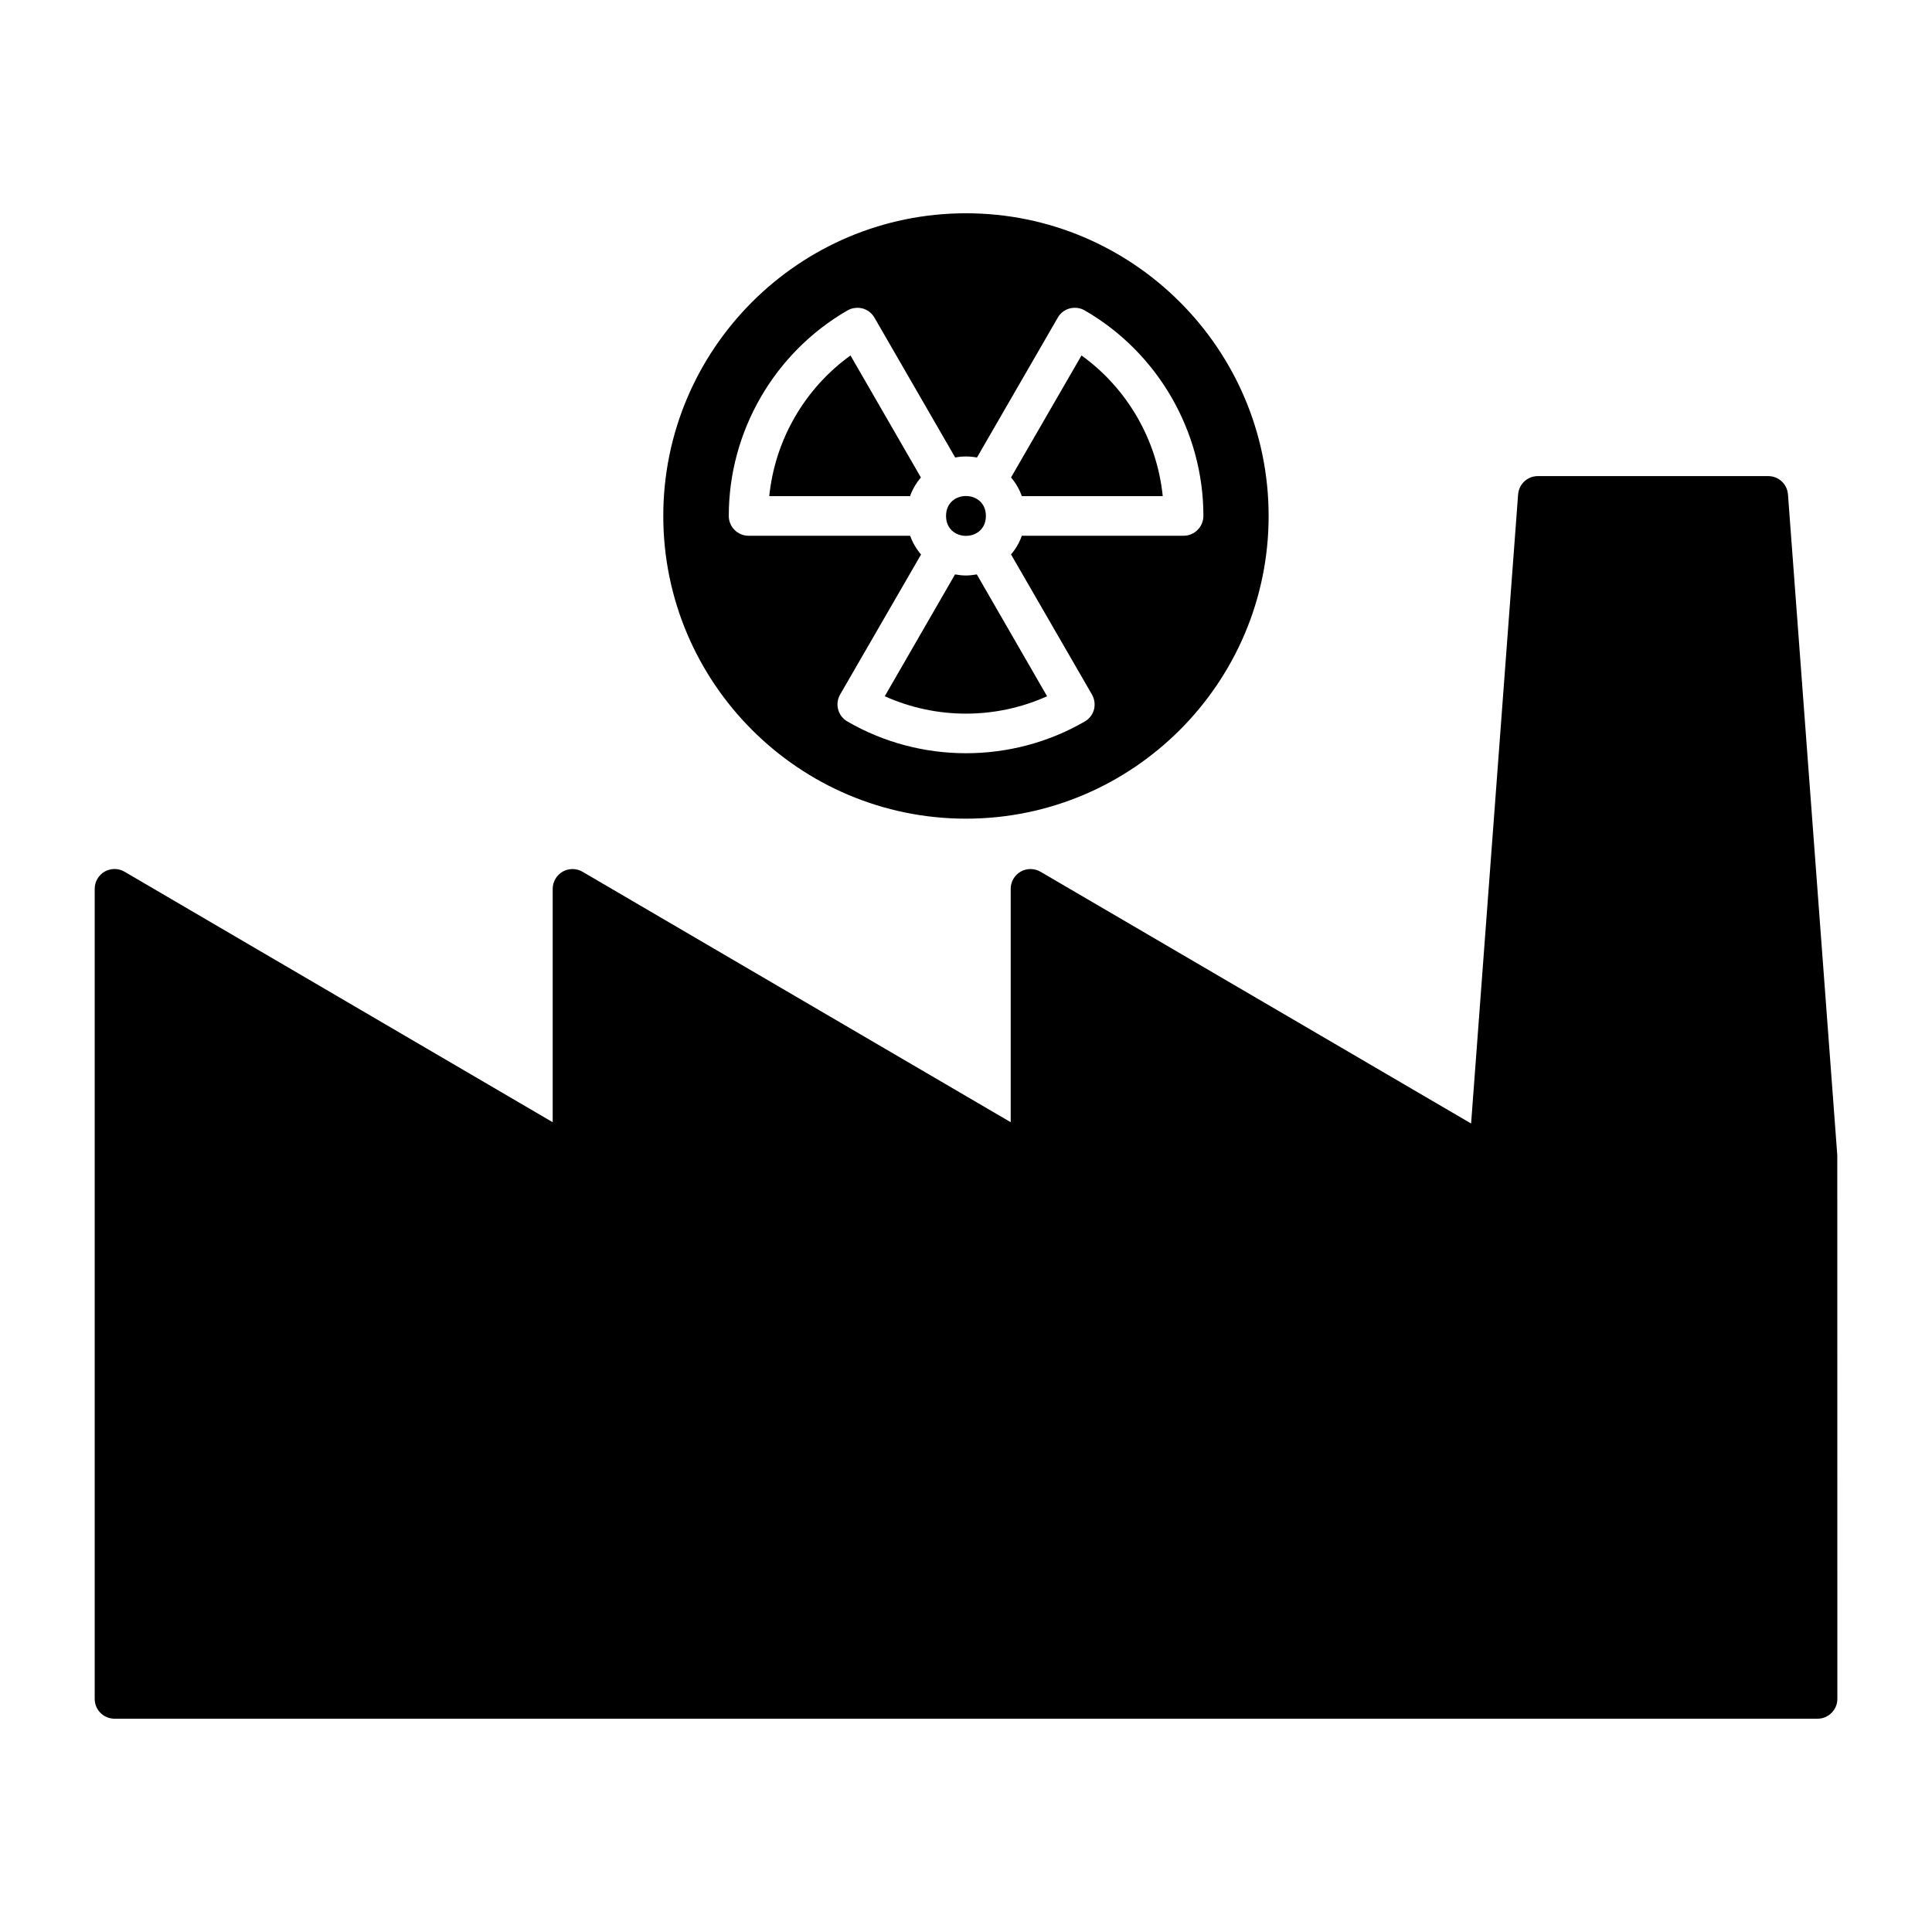
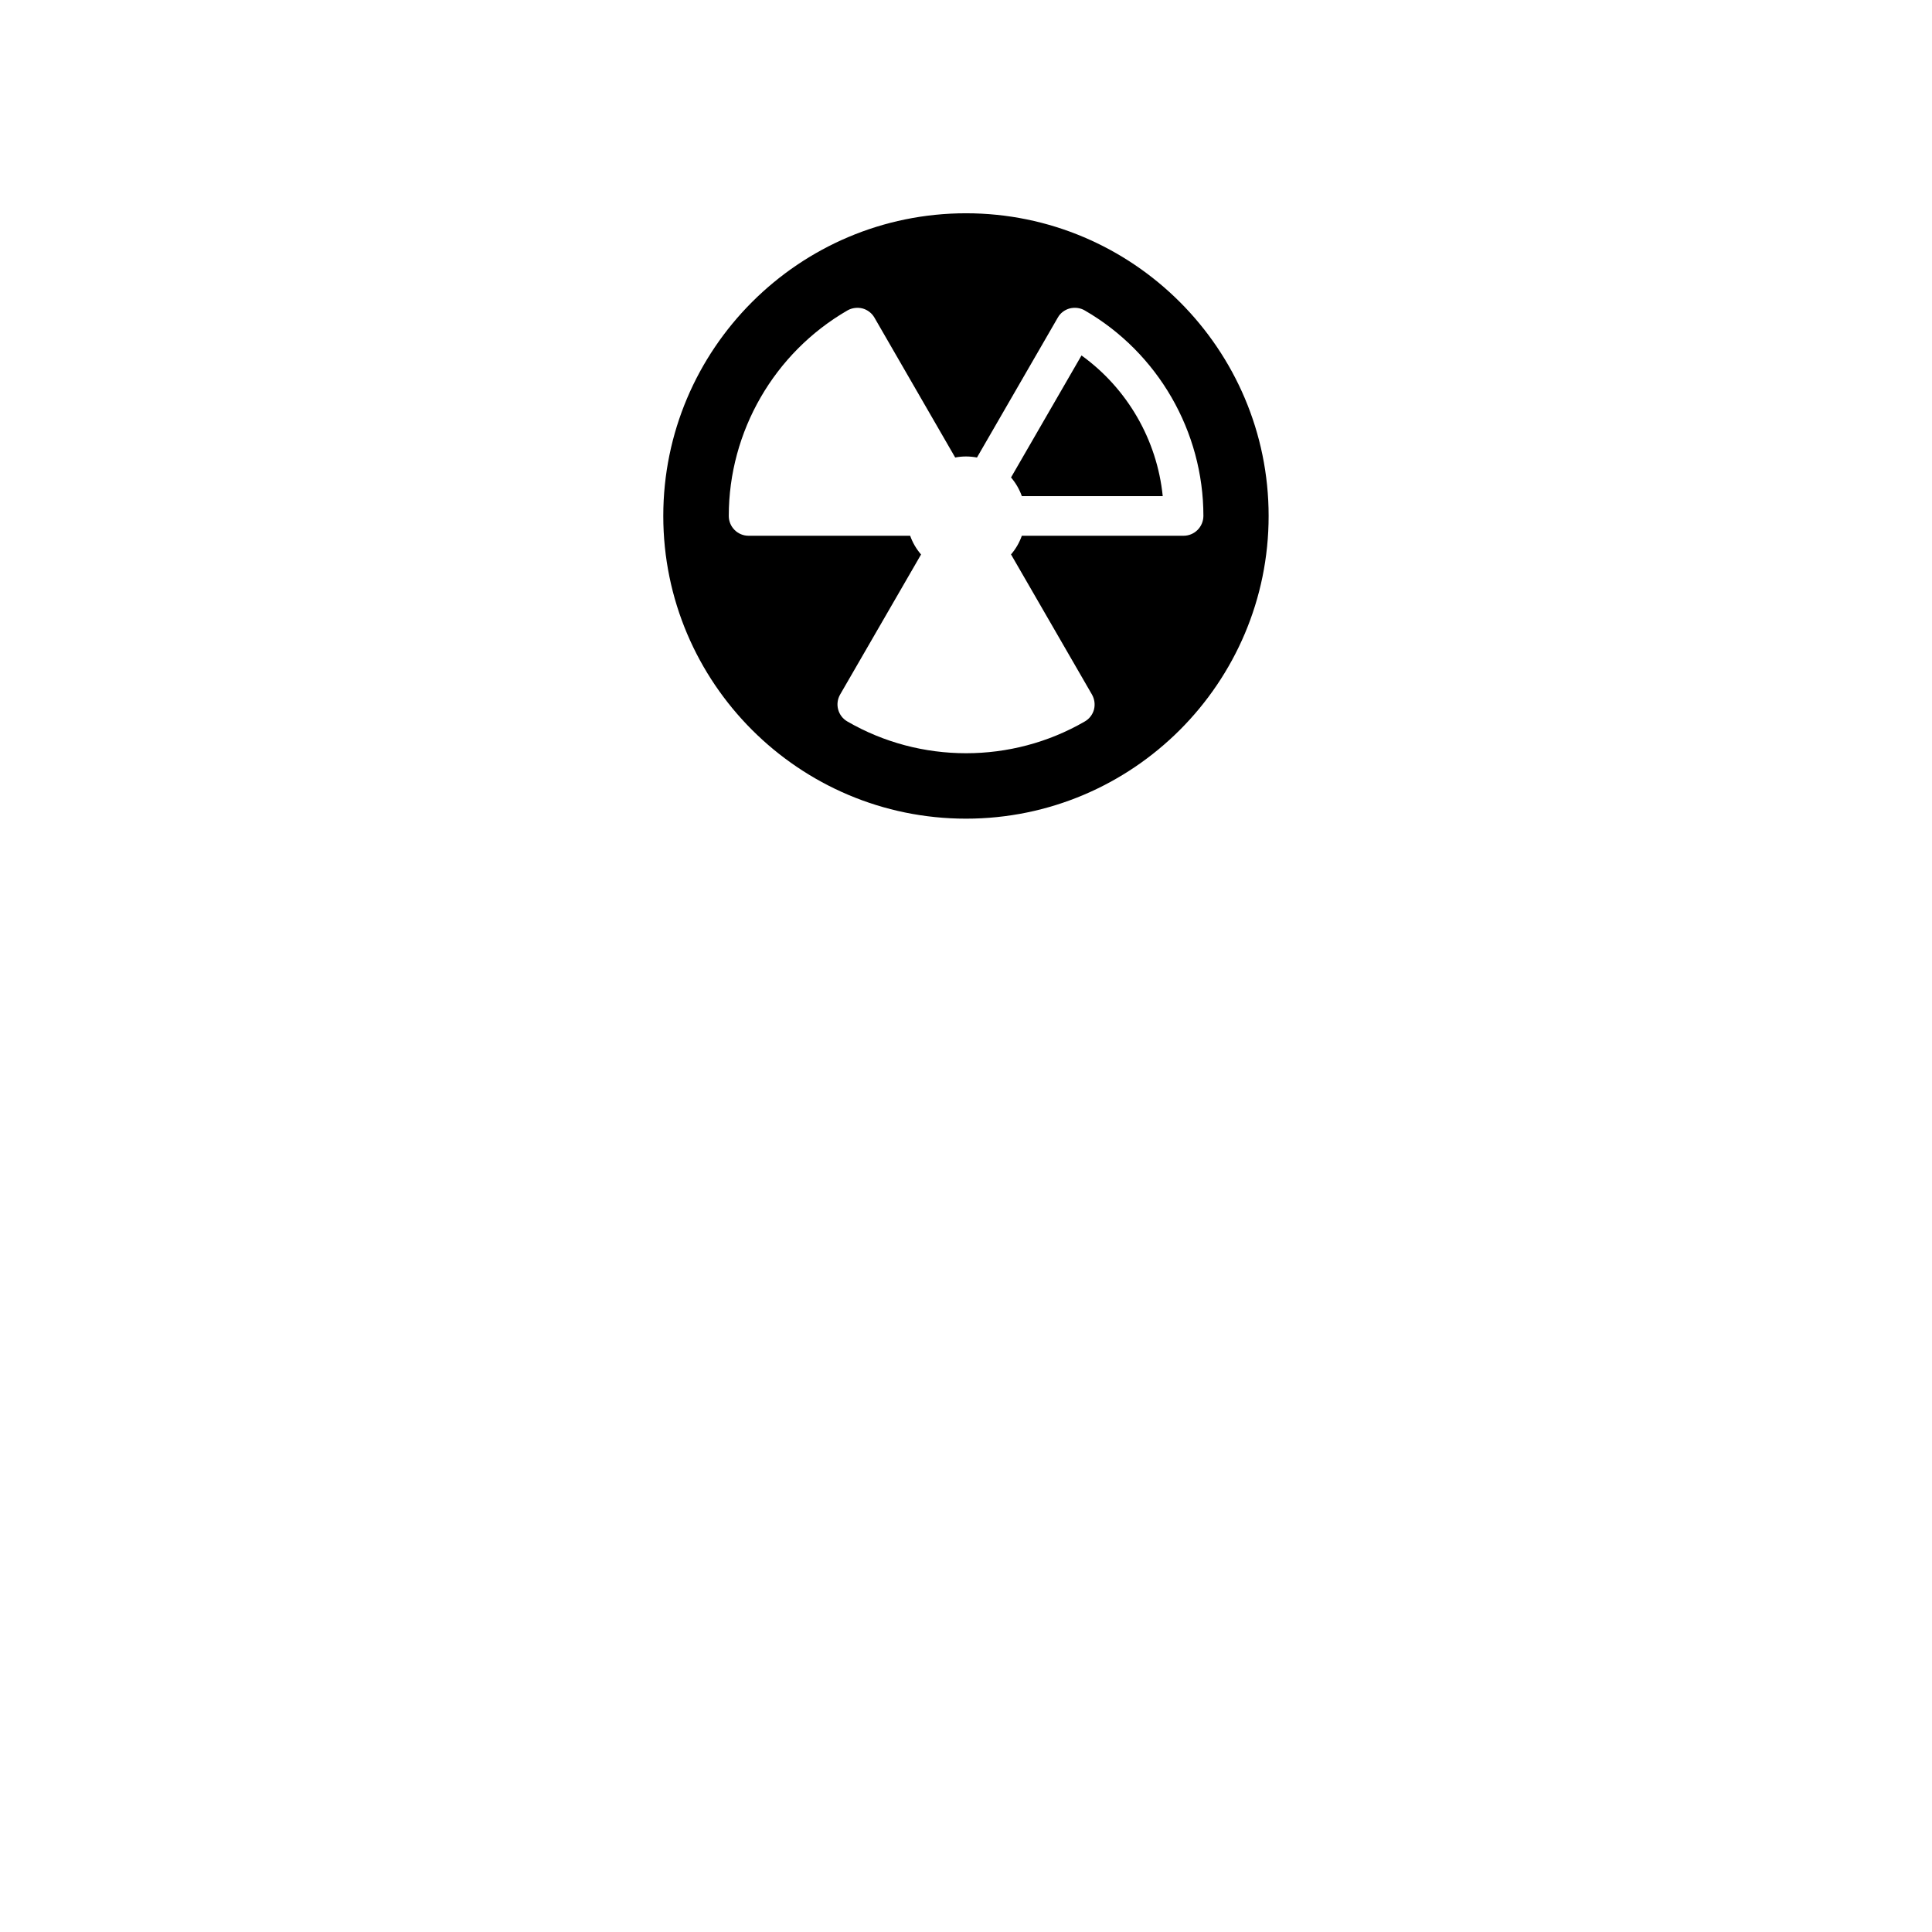
<svg xmlns="http://www.w3.org/2000/svg" fill="#000000" width="800px" height="800px" version="1.1" viewBox="144 144 512 512">
  <g>
-     <path d="m617.83 275.03c-0.211-2.762-2.5-4.859-5.246-4.859h-61.023c-2.762 0-5.027 2.098-5.246 4.859l-12.457 166.71-114.12-66.723c-1.617-0.945-3.633-0.945-5.269-0.02-1.617 0.945-2.625 2.688-2.625 4.566v61.832l-113.48-66.375c-1.594-0.945-3.641-0.945-5.269-0.02-1.617 0.945-2.625 2.688-2.625 4.566v61.832l-113.48-66.391c-1.594-0.945-3.633-0.945-5.269-0.02-1.617 0.941-2.625 2.684-2.625 4.562v214.68c0 2.887 2.34 5.246 5.246 5.246h451.33c2.887 0 5.246-2.363 5.246-5.246l-0.02-144.1z" />
    <path d="m400 200.52c-44.242 0-80.223 35.992-80.223 80.211 0 44.242 35.98 80.223 80.223 80.223 44.219 0 80.199-35.98 80.199-80.223 0-44.219-35.98-80.211-80.199-80.211zm57.645 85.461h-42.848c-0.66 1.848-1.617 3.504-2.867 4.945l21.445 37.125c0.691 1.207 0.883 2.625 0.547 3.977-0.367 1.355-1.25 2.5-2.457 3.18-9.699 5.617-20.582 8.406-31.445 8.406-10.883 0-21.746-2.793-31.445-8.406-2.519-1.438-3.379-4.641-1.93-7.16l21.445-37.102c-1.25-1.457-2.234-3.117-2.887-4.965h-42.824c-2.898 0-5.246-2.352-5.246-5.246 0-22.398 12.051-43.254 31.445-54.465 1.188-0.684 2.644-0.859 3.977-0.535 1.355 0.367 2.5 1.25 3.191 2.457l21.391 37.051c0.957-0.188 1.922-0.273 2.887-0.273 0.965 0 1.961 0.105 2.887 0.273l21.402-37.051c0.66-1.207 1.828-2.09 3.18-2.457 1.332-0.324 2.801-0.168 3.977 0.535 19.406 11.211 31.445 32.086 31.445 54.465-0.023 2.894-2.352 5.246-5.269 5.246z" />
    <path d="m430.61 238.2c12.156 8.754 20.027 22.398 21.527 37.281h-37.336c-0.66-1.836-1.617-3.484-2.867-4.953z" />
-     <path d="m405.27 280.73c0 7.039-10.559 7.039-10.559 0 0-7.039 10.559-7.039 10.559 0" />
-     <path d="m369.39 238.2 18.652 32.328c-1.227 1.469-2.215 3.117-2.867 4.953h-37.312c1.504-14.883 9.375-28.527 21.527-37.281z" />
-     <path d="m378.47 328.51 18.621-32.285c0.957 0.168 1.922 0.285 2.887 0.285 0.965 0 1.953-0.137 2.887-0.285l18.621 32.285c-13.641 6.148-29.363 6.148-43.016 0z" />
  </g>
</svg>